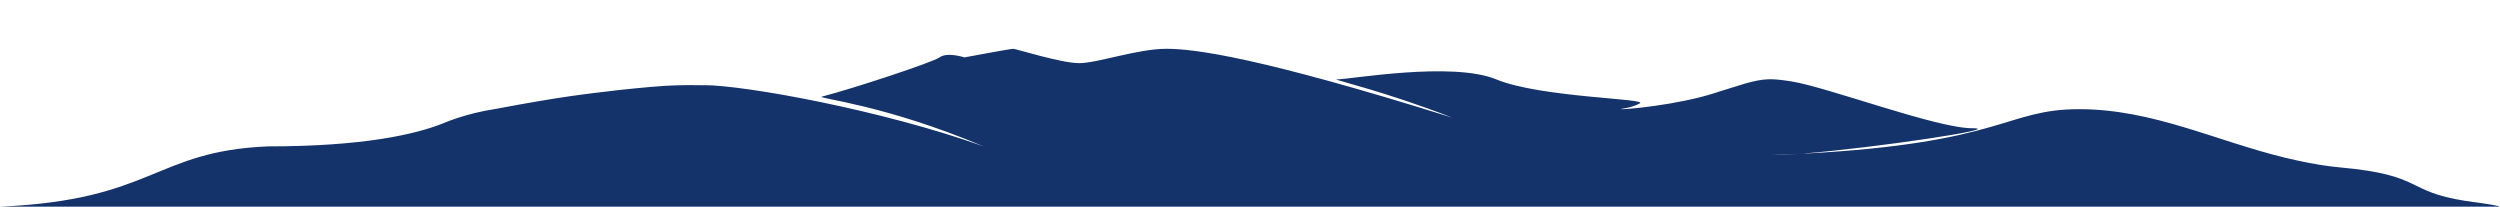
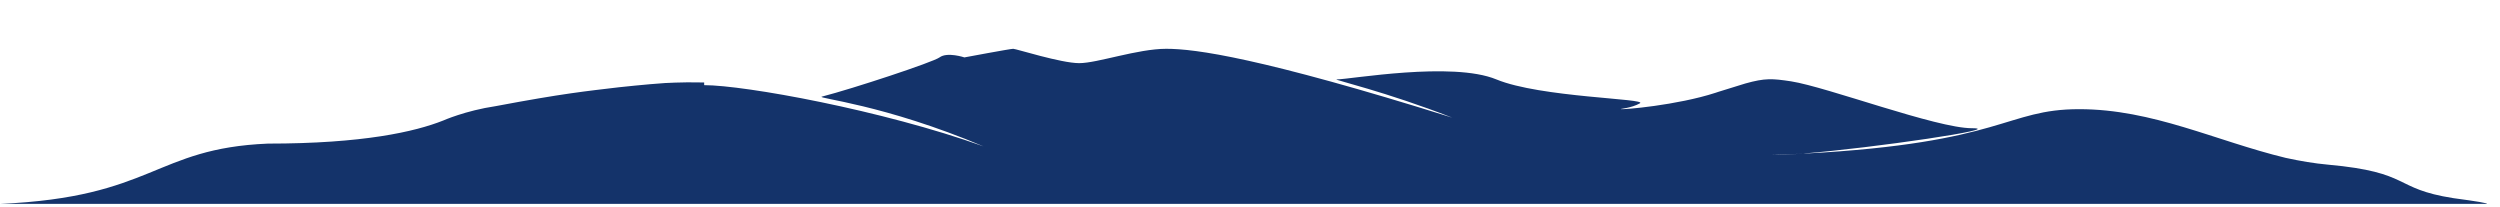
<svg xmlns="http://www.w3.org/2000/svg" id="Calque_1" version="1.1" viewBox="0 0 2613 216">
  <defs>
    <style>
      .st0 {
        fill: #14336a;
        fill-rule: evenodd;
      }

      .st1 {
        display: none;
      }
    </style>
  </defs>
  <g id="Calque_2" class="st1">
-     <rect x="-50.5" y="-12.9" width="2736.1" height="271.5" />
-   </g>
+     </g>
  <g id="Calque_11" data-name="Calque_1">
-     <path class="st0" d="M736,89c42,0,186,26,292,64-104-44-175.5-50.3-169-52,32.3-8.3,116.3-36,123-41,8-6,26,0,26,0,0,0,48-9,51-9s50,15,69,15,61-15,91-15,98,9,299,72c-69-27-125.5-40-121-40,14,0,120.8-19.1,167,0,46,19,159,20,150,25s-20.6,5.7-20,6c1.6.9,59-4,99-17l3-1h0l28.1-8.7c21-5.9,28.3-5.2,47.9-2.3,38,6,152,49,189,49s-103.2,20.7-176.5,26.5h-1.5c0,.1,3.7,0,3.7,0,208.3-11.2,209.4-46.4,286.4-46.4s142.4,33.1,215.9,50.9l12.8,2.9c15.1,3.3,29.9,5.8,44.3,7.1,88,8,67,25,131,35,24.7,3.3,36.3,5.3,35,6H0c161-7,161-58,280-63,99.5,0,153.7-12.4,183.2-24.1,0,0,23-10.3,55.1-15.1,70.7-13.3,93.5-15.5,128.7-19.7,0,0,28.4-3.1,48.1-4.4,0,.2,14.5-1.2,40.9-.6ZM1882.9,160.6l-2.9.2c-9,.5-18.3.9-28,1.2,8.8,0,19-.5,29.9-1.3h1Z" />
+     <path class="st0" d="M736,89c42,0,186,26,292,64-104-44-175.5-50.3-169-52,32.3-8.3,116.3-36,123-41,8-6,26,0,26,0,0,0,48-9,51-9s50,15,69,15,61-15,91-15,98,9,299,72c-69-27-125.5-40-121-40,14,0,120.8-19.1,167,0,46,19,159,20,150,25s-20.6,5.7-20,6c1.6.9,59-4,99-17l3-1h0l28.1-8.7c21-5.9,28.3-5.2,47.9-2.3,38,6,152,49,189,49s-103.2,20.7-176.5,26.5h-1.5c0,.1,3.7,0,3.7,0,208.3-11.2,209.4-46.4,286.4-46.4s142.4,33.1,215.9,50.9c15.1,3.3,29.9,5.8,44.3,7.1,88,8,67,25,131,35,24.7,3.3,36.3,5.3,35,6H0c161-7,161-58,280-63,99.5,0,153.7-12.4,183.2-24.1,0,0,23-10.3,55.1-15.1,70.7-13.3,93.5-15.5,128.7-19.7,0,0,28.4-3.1,48.1-4.4,0,.2,14.5-1.2,40.9-.6ZM1882.9,160.6l-2.9.2c-9,.5-18.3.9-28,1.2,8.8,0,19-.5,29.9-1.3h1Z" />
  </g>
</svg>